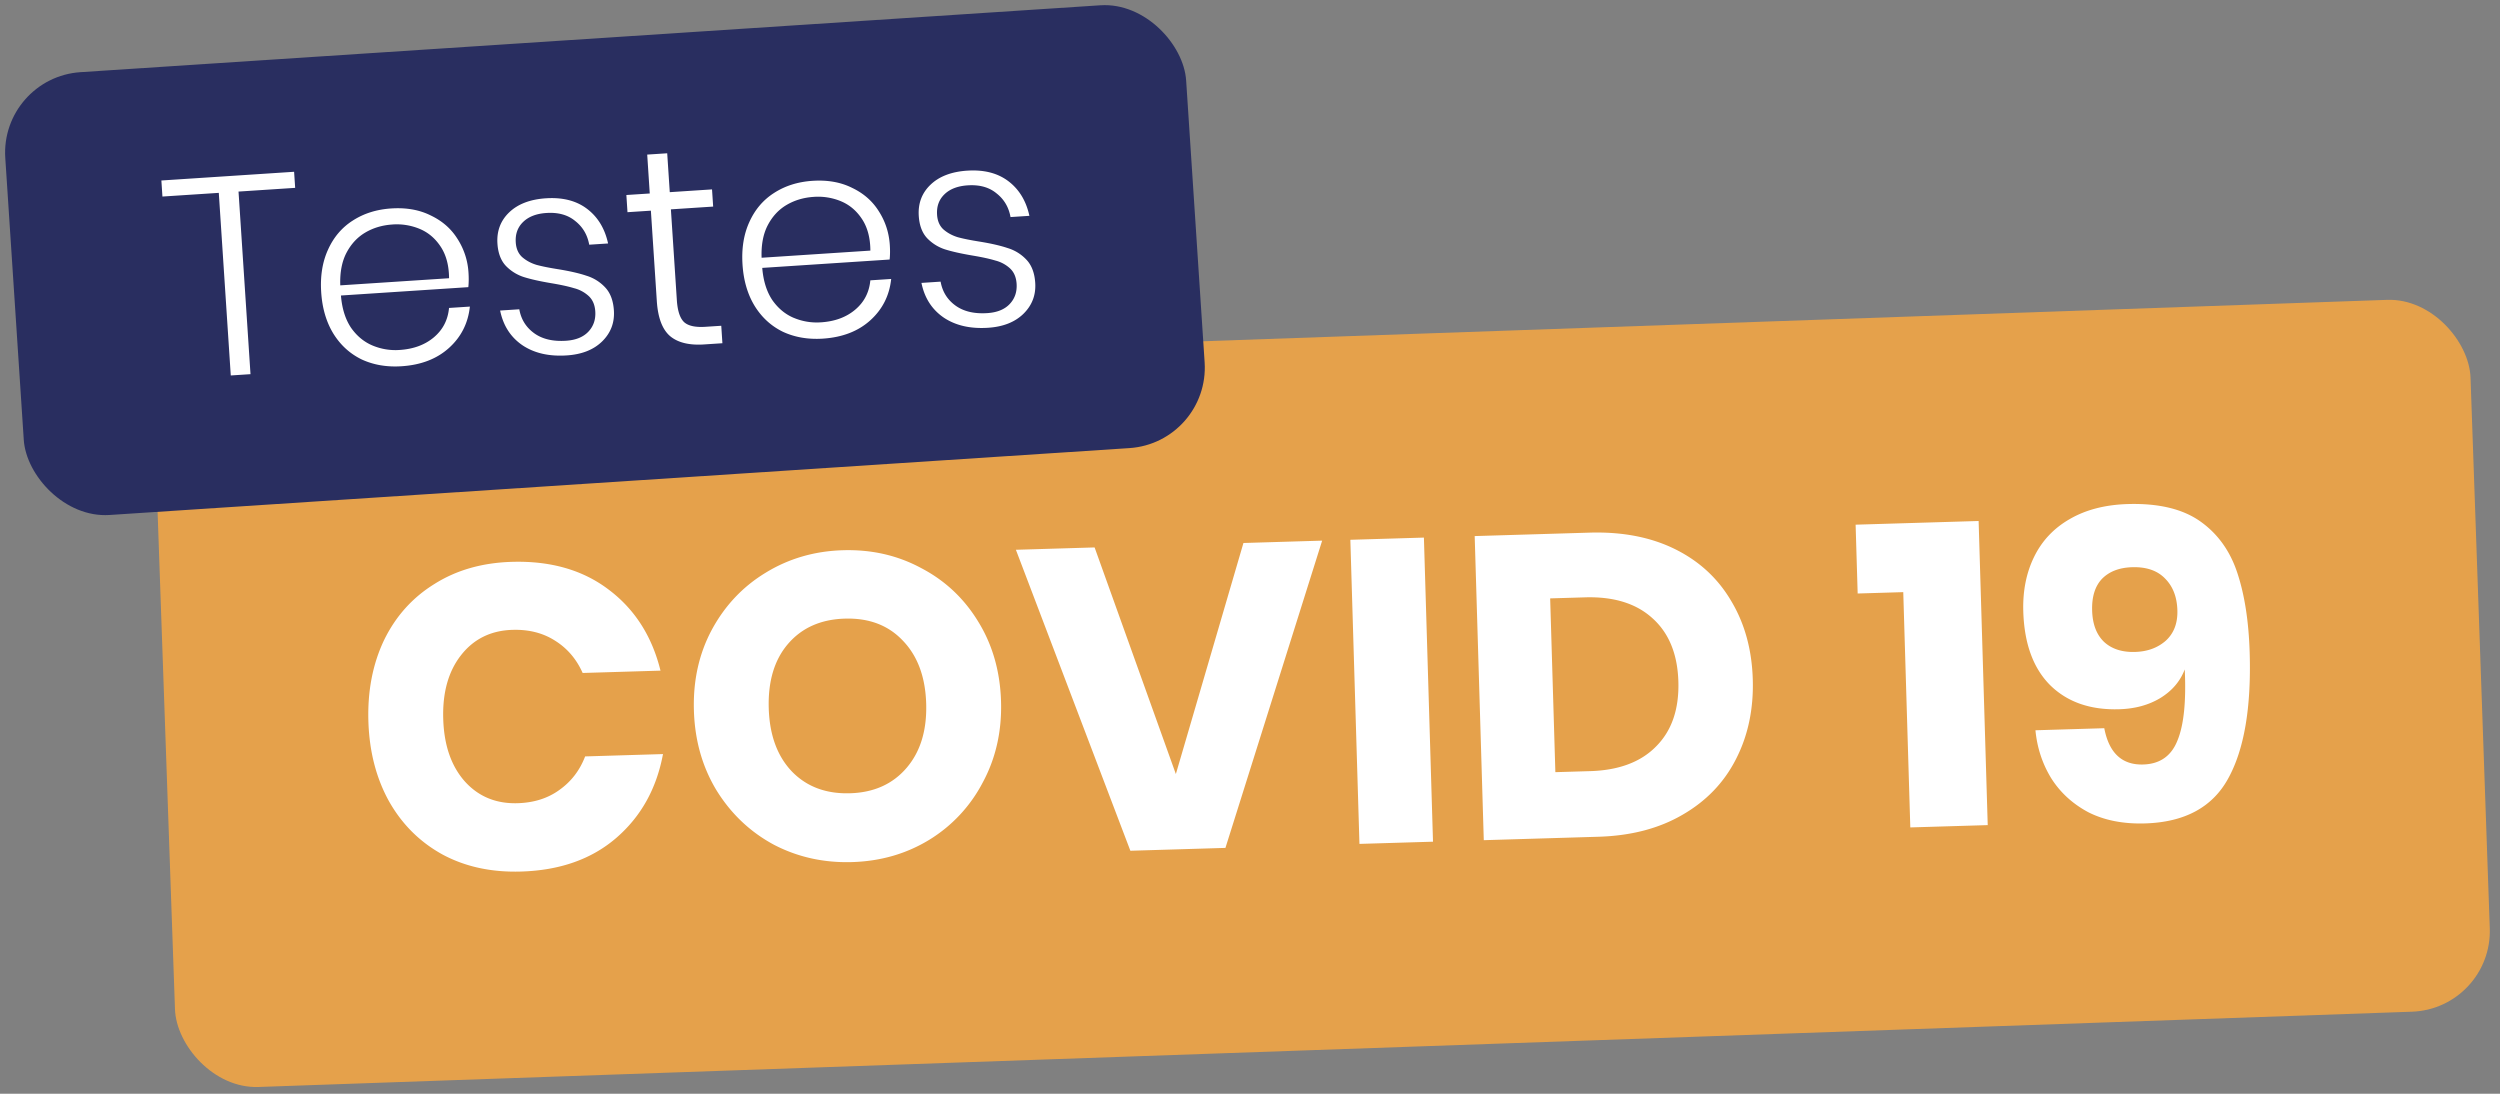
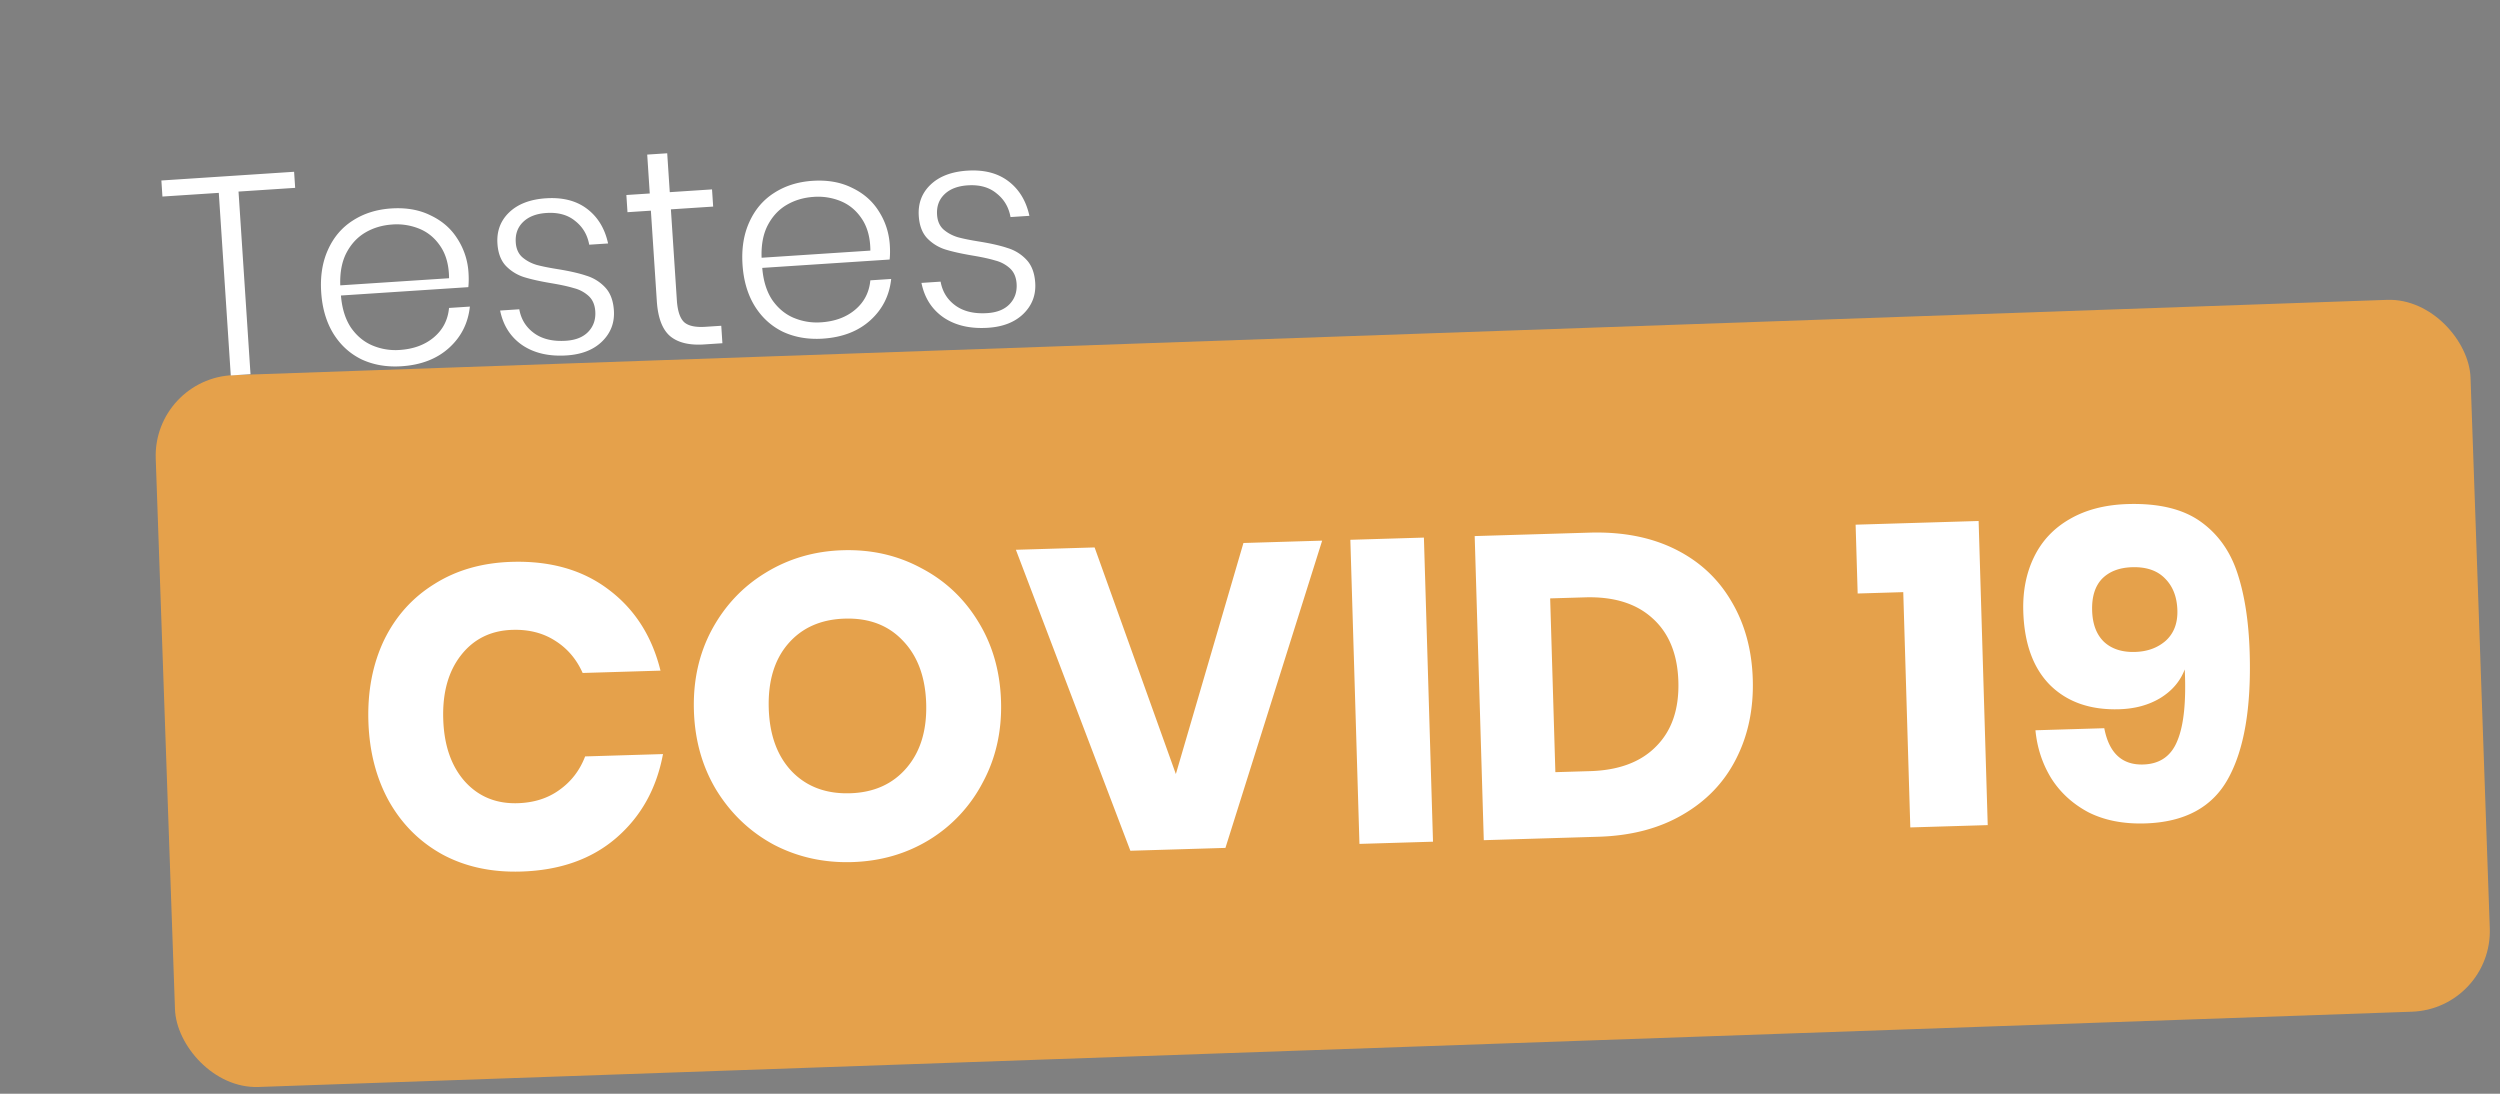
<svg xmlns="http://www.w3.org/2000/svg" width="224" height="98" fill="none">
  <rect width="100%" height="100%" fill="#808080" stroke="none" />
  <rect x="13.701" y="33.865" width="207.533" height="63.82" rx="7.23" transform="rotate(-2.002 13.701 33.865)" fill="#E5A14B" />
-   <path d="M45.85 50.342c3.47-.103 6.361.723 8.677 2.48 2.341 1.755 3.892 4.178 4.654 7.267l-6.976.209c-.552-1.244-1.378-2.21-2.478-2.897-1.075-.688-2.345-1.01-3.81-.966-1.927.058-3.46.81-4.6 2.26-1.14 1.448-1.674 3.354-1.603 5.718.07 2.364.718 4.234 1.942 5.612 1.224 1.352 2.799 2 4.726 1.942 1.464-.044 2.712-.441 3.744-1.192 1.058-.752 1.825-1.752 2.302-3l6.976-.21c-.576 3.104-1.98 5.615-4.21 7.533-2.207 1.892-5.045 2.89-8.513 2.993-2.647.08-4.99-.43-7.028-1.525-2.04-1.122-3.643-2.72-4.81-4.794-1.143-2.075-1.754-4.46-1.835-7.159-.08-2.697.387-5.116 1.403-7.255 1.042-2.14 2.547-3.818 4.517-5.034 1.969-1.242 4.276-1.902 6.923-1.982Zm29.666-1.041c2.57-.077 4.912.457 7.03 1.603 2.142 1.119 3.849 2.726 5.12 4.823 1.27 2.07 1.946 4.442 2.026 7.114.08 2.672-.465 5.093-1.634 7.262a13.133 13.133 0 0 1-4.822 5.16c-2.046 1.243-4.34 1.903-6.885 1.98-2.543.076-4.886-.446-7.028-1.565-2.118-1.145-3.825-2.766-5.122-4.861-1.271-2.097-1.947-4.481-2.027-7.153-.08-2.672.453-5.08 1.597-7.223 1.17-2.17 2.777-3.876 4.823-5.12 2.07-1.27 4.378-1.944 6.922-2.02Zm.183 6.128c-2.158.064-3.858.822-5.101 2.274-1.217 1.425-1.79 3.345-1.718 5.76.072 2.39.758 4.272 2.06 5.648 1.326 1.374 3.069 2.03 5.227 1.965 2.132-.064 3.82-.821 5.062-2.273 1.243-1.451 1.828-3.372 1.757-5.761-.072-2.39-.77-4.272-2.098-5.647-1.301-1.375-3.03-2.03-5.189-1.966Zm22.378-6.379 7.28 20.305 6.055-20.703 7.053-.211-8.666 27.531-8.518.255L91.024 49.26l7.053-.21Zm29.505-.882.815 27.248-6.591.197-.815-27.248 6.591-.197Zm29.467 12.697c.08 2.672-.427 5.066-1.521 7.182-1.069 2.09-2.665 3.744-4.789 4.965-2.098 1.22-4.599 1.873-7.502 1.96l-10.29.308-.815-27.248 10.29-.308c2.929-.087 5.477.402 7.643 1.469 2.167 1.067 3.846 2.61 5.038 4.633 1.217 2.02 1.866 4.367 1.946 7.04Zm-14.566 8.228c2.569-.077 4.54-.817 5.912-2.222 1.398-1.404 2.06-3.34 1.987-5.806-.074-2.467-.851-4.36-2.33-5.678-1.454-1.32-3.466-1.941-6.035-1.864l-3.122.093.466 15.57 3.122-.093Zm23.964-15.915-.184-6.167 11.022-.33.815 27.249-6.937.207-.631-21.081-4.085.122Zm22.096 12.069c.426 2.224 1.59 3.308 3.492 3.251 1.49-.044 2.51-.757 3.06-2.136.576-1.38.795-3.508.658-6.384-.405 1.066-1.138 1.924-2.199 2.573-1.036.622-2.26.955-3.673.997-2.57.077-4.622-.633-6.159-2.13-1.537-1.523-2.349-3.736-2.436-6.64-.054-1.824.27-3.454.973-4.89.703-1.434 1.762-2.56 3.178-3.373 1.44-.84 3.176-1.29 5.205-1.352 2.75-.082 4.912.432 6.489 1.542 1.576 1.11 2.689 2.659 3.34 4.645.65 1.96 1.017 4.341 1.101 7.142.147 4.933-.499 8.694-1.939 11.283-1.414 2.563-3.895 3.897-7.44 4.003-1.953.058-3.648-.277-5.084-1.005-1.411-.755-2.522-1.776-3.332-3.064-.784-1.288-1.251-2.714-1.401-4.278l6.167-.184Zm6.55-10.573c-.035-1.182-.398-2.123-1.087-2.822-.691-.725-1.678-1.068-2.963-1.03-1.156.035-2.059.383-2.707 1.045-.624.662-.917 1.61-.88 2.843.037 1.233.4 2.173 1.088 2.822.687.622 1.609.916 2.765.881 1.105-.033 2.02-.369 2.747-1.008.726-.664 1.072-1.575 1.037-2.73Z" fill="#fff" />
-   <rect y="6.939" width="106.033" height="39.762" rx="7.23" transform="rotate(-3.752 0 6.939)" fill="#292E60" />
+   <path d="M45.85 50.342c3.47-.103 6.361.723 8.677 2.48 2.341 1.755 3.892 4.178 4.654 7.267l-6.976.209c-.552-1.244-1.378-2.21-2.478-2.897-1.075-.688-2.345-1.01-3.81-.966-1.927.058-3.46.81-4.6 2.26-1.14 1.448-1.674 3.354-1.603 5.718.07 2.364.718 4.234 1.942 5.612 1.224 1.352 2.799 2 4.726 1.942 1.464-.044 2.712-.441 3.744-1.192 1.058-.752 1.825-1.752 2.302-3l6.976-.21c-.576 3.104-1.98 5.615-4.21 7.533-2.207 1.892-5.045 2.89-8.513 2.993-2.647.08-4.99-.43-7.028-1.525-2.04-1.122-3.643-2.72-4.81-4.794-1.143-2.075-1.754-4.46-1.835-7.159-.08-2.697.387-5.116 1.403-7.255 1.042-2.14 2.547-3.818 4.517-5.034 1.969-1.242 4.276-1.902 6.923-1.982Zm29.666-1.041c2.57-.077 4.912.457 7.03 1.603 2.142 1.119 3.849 2.726 5.12 4.823 1.27 2.07 1.946 4.442 2.026 7.114.08 2.672-.465 5.093-1.634 7.262a13.133 13.133 0 0 1-4.822 5.16c-2.046 1.243-4.34 1.903-6.885 1.98-2.543.076-4.886-.446-7.028-1.565-2.118-1.145-3.825-2.766-5.122-4.861-1.271-2.097-1.947-4.481-2.027-7.153-.08-2.672.453-5.08 1.597-7.223 1.17-2.17 2.777-3.876 4.823-5.12 2.07-1.27 4.378-1.944 6.922-2.02Zm.183 6.128c-2.158.064-3.858.822-5.101 2.274-1.217 1.425-1.79 3.345-1.718 5.76.072 2.39.758 4.272 2.06 5.648 1.326 1.374 3.069 2.03 5.227 1.965 2.132-.064 3.82-.821 5.062-2.273 1.243-1.451 1.828-3.372 1.757-5.761-.072-2.39-.77-4.272-2.098-5.647-1.301-1.375-3.03-2.03-5.189-1.966m22.378-6.379 7.28 20.305 6.055-20.703 7.053-.211-8.666 27.531-8.518.255L91.024 49.26l7.053-.21Zm29.505-.882.815 27.248-6.591.197-.815-27.248 6.591-.197Zm29.467 12.697c.08 2.672-.427 5.066-1.521 7.182-1.069 2.09-2.665 3.744-4.789 4.965-2.098 1.22-4.599 1.873-7.502 1.96l-10.29.308-.815-27.248 10.29-.308c2.929-.087 5.477.402 7.643 1.469 2.167 1.067 3.846 2.61 5.038 4.633 1.217 2.02 1.866 4.367 1.946 7.04Zm-14.566 8.228c2.569-.077 4.54-.817 5.912-2.222 1.398-1.404 2.06-3.34 1.987-5.806-.074-2.467-.851-4.36-2.33-5.678-1.454-1.32-3.466-1.941-6.035-1.864l-3.122.093.466 15.57 3.122-.093Zm23.964-15.915-.184-6.167 11.022-.33.815 27.249-6.937.207-.631-21.081-4.085.122Zm22.096 12.069c.426 2.224 1.59 3.308 3.492 3.251 1.49-.044 2.51-.757 3.06-2.136.576-1.38.795-3.508.658-6.384-.405 1.066-1.138 1.924-2.199 2.573-1.036.622-2.26.955-3.673.997-2.57.077-4.622-.633-6.159-2.13-1.537-1.523-2.349-3.736-2.436-6.64-.054-1.824.27-3.454.973-4.89.703-1.434 1.762-2.56 3.178-3.373 1.44-.84 3.176-1.29 5.205-1.352 2.75-.082 4.912.432 6.489 1.542 1.576 1.11 2.689 2.659 3.34 4.645.65 1.96 1.017 4.341 1.101 7.142.147 4.933-.499 8.694-1.939 11.283-1.414 2.563-3.895 3.897-7.44 4.003-1.953.058-3.648-.277-5.084-1.005-1.411-.755-2.522-1.776-3.332-3.064-.784-1.288-1.251-2.714-1.401-4.278l6.167-.184Zm6.55-10.573c-.035-1.182-.398-2.123-1.087-2.822-.691-.725-1.678-1.068-2.963-1.03-1.156.035-2.059.383-2.707 1.045-.624.662-.917 1.61-.88 2.843.037 1.233.4 2.173 1.088 2.822.687.622 1.609.916 2.765.881 1.105-.033 2.02-.369 2.747-1.008.726-.664 1.072-1.575 1.037-2.73Z" fill="#fff" />
  <path d="m26.352 15.393.095 1.439-5.075.333 1.073 16.361-1.768.116-1.073-16.361-5.05.33-.094-1.439 11.892-.78Zm9.462 15.963c1.245-.082 2.269-.462 3.07-1.14.8-.678 1.25-1.552 1.349-2.624l1.868-.122c-.156 1.48-.777 2.713-1.862 3.697s-2.503 1.534-4.253 1.648c-1.313.087-2.502-.114-3.565-.603-1.047-.506-1.892-1.27-2.534-2.293-.643-1.04-1.012-2.284-1.107-3.731-.095-1.448.11-2.72.612-3.819.502-1.114 1.24-1.983 2.213-2.604.99-.64 2.14-1.003 3.453-1.089 1.347-.088 2.527.122 3.54.63 1.03.49 1.829 1.19 2.395 2.1a6.27 6.27 0 0 1 .985 3.029c.031.471.026.903-.016 1.294l-11.413.749c.093 1.16.393 2.12.9 2.882.521.744 1.165 1.276 1.93 1.598a5.3 5.3 0 0 0 2.435.398Zm-.661-11.24c-.892.058-1.697.296-2.413.715-.716.42-1.285 1.031-1.705 1.837-.405.787-.587 1.754-.546 2.9l9.747-.639c-.007-1.132-.255-2.07-.743-2.816s-1.115-1.28-1.88-1.601a5.355 5.355 0 0 0-2.46-.397Zm13.767-2.349c1.498-.098 2.728.218 3.688.95.961.731 1.587 1.764 1.877 3.097l-1.691.111c-.16-.885-.578-1.593-1.255-2.124-.662-.548-1.523-.787-2.583-.718-.91.06-1.61.334-2.102.823-.476.47-.69 1.076-.641 1.817.036.555.225.99.567 1.307.359.314.788.548 1.289.701.499.136 1.167.27 2.004.401 1.025.17 1.85.36 2.472.573a3.811 3.811 0 0 1 1.665 1.032c.472.494.737 1.186.795 2.078.072 1.094-.281 2.022-1.06 2.783-.762.743-1.817 1.159-3.163 1.247-1.583.104-2.904-.198-3.965-.906-1.062-.725-1.73-1.763-2.005-3.115l1.717-.112c.16.902.605 1.617 1.333 2.144.727.527 1.68.752 2.859.675.875-.058 1.542-.33 2-.816.458-.487.664-1.092.616-1.816-.038-.589-.238-1.05-.597-1.38a3.04 3.04 0 0 0-1.314-.7c-.5-.154-1.186-.303-2.058-.449-1.009-.17-1.824-.354-2.445-.55a3.883 3.883 0 0 1-1.586-.986c-.454-.477-.71-1.145-.766-2.004-.074-1.127.28-2.063 1.059-2.808.78-.744 1.876-1.162 3.29-1.255Zm15.706 11.42.102 1.566-1.64.108c-1.33.087-2.344-.16-3.041-.74-.699-.596-1.097-1.643-1.195-3.141l-.532-8.105-2.096.137-.1-1.54 2.095-.137-.228-3.485 1.792-.117.229 3.484 3.787-.248.101 1.54-3.787.248.533 8.13c.064.977.285 1.639.663 1.986.376.33 1.01.466 1.903.407l1.414-.092Zm8.938-.307c1.246-.081 2.269-.461 3.07-1.14.8-.677 1.25-1.552 1.349-2.623l1.868-.123c-.156 1.481-.777 2.713-1.862 3.698-1.085.984-2.503 1.533-4.253 1.648-1.313.086-2.501-.115-3.564-.603-1.048-.506-1.893-1.27-2.534-2.294-.643-1.04-1.012-2.283-1.107-3.73-.095-1.448.109-2.721.611-3.82.502-1.114 1.24-1.982 2.213-2.604.99-.64 2.14-1.003 3.453-1.089 1.347-.088 2.527.122 3.541.63 1.03.49 1.828 1.19 2.395 2.1.583.909.912 1.918.984 3.03.031.47.026.902-.016 1.293l-11.413.749c.093 1.16.393 2.121.9 2.882.522.744 1.165 1.276 1.93 1.598a5.301 5.301 0 0 0 2.435.398Zm-.661-11.24c-.892.058-1.697.297-2.413.716-.716.418-1.285 1.03-1.705 1.836-.405.787-.587 1.754-.545 2.901l9.746-.64c-.007-1.131-.254-2.07-.743-2.816-.488-.745-1.115-1.28-1.88-1.6a5.355 5.355 0 0 0-2.46-.397Zm13.767-2.35c1.498-.098 2.728.219 3.689.95.96.732 1.586 1.764 1.876 3.098l-1.691.11c-.16-.885-.578-1.593-1.255-2.123-.662-.549-1.523-.788-2.583-.718-.91.06-1.61.333-2.102.822-.476.47-.69 1.076-.641 1.817.036.556.225.991.567 1.307.36.314.789.548 1.289.701.5.137 1.167.27 2.004.402 1.026.169 1.85.36 2.472.573a3.813 3.813 0 0 1 1.665 1.032c.472.493.737 1.185.796 2.078.072 1.094-.282 2.021-1.06 2.782-.763.743-1.818 1.16-3.164 1.247-1.582.104-2.904-.198-3.965-.906-1.062-.725-1.73-1.763-2.004-3.114l1.716-.113c.161.902.605 1.617 1.333 2.144.728.527 1.68.752 2.859.675.875-.058 1.542-.33 2-.816.459-.486.664-1.092.617-1.815-.039-.59-.238-1.05-.598-1.381a3.04 3.04 0 0 0-1.314-.7c-.5-.153-1.186-.303-2.058-.448-1.008-.171-1.823-.354-2.445-.55a3.882 3.882 0 0 1-1.586-.986c-.454-.478-.709-1.146-.765-2.004-.074-1.128.278-2.064 1.058-2.808.78-.745 1.876-1.163 3.29-1.256Z" fill="#fff" />
</svg>